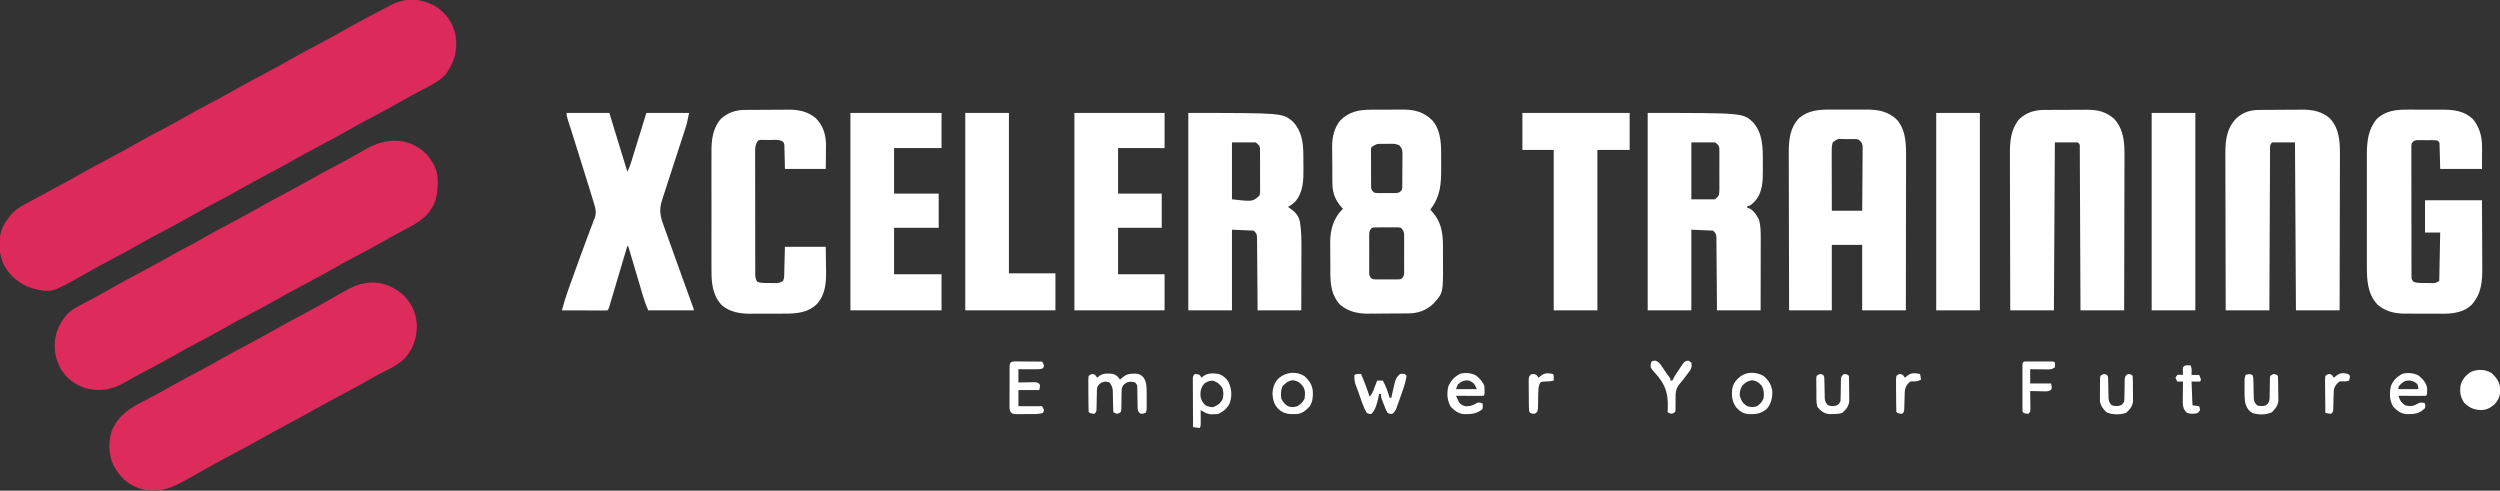
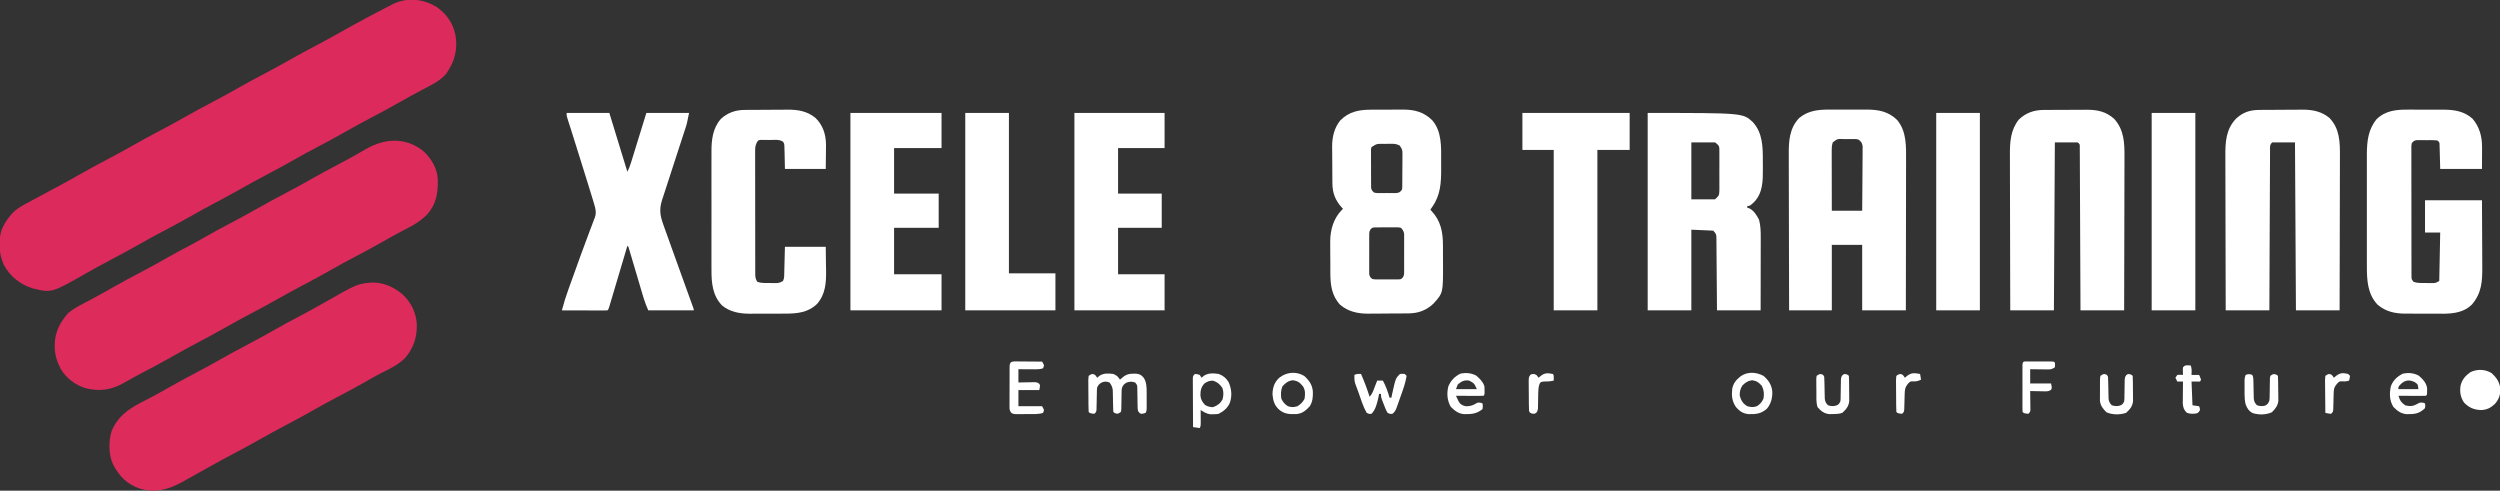
<svg xmlns="http://www.w3.org/2000/svg" width="2634" height="517">
  <rect width="100%" height="100%" fill="#333333" stroke="none" />
  <path d="M0 0 C10.527 7.238 17.527 17.13 20.07 29.781 C22.657 45.268 19.119 58.013 10.082 70.789 C3.47 78.357 -6.248 82.856 -15 87.438 C-23.383 91.885 -31.704 96.407 -39.938 101.125 C-49.816 106.769 -59.841 112.108 -69.903 117.415 C-78.447 121.924 -86.929 126.508 -95.312 131.312 C-105.064 136.901 -114.965 142.174 -124.905 147.416 C-133.448 151.925 -141.93 156.509 -150.312 161.312 C-159.38 166.509 -168.57 171.438 -177.812 176.312 C-188.02 181.696 -198.137 187.194 -208.152 192.93 C-216.597 197.744 -225.172 202.297 -233.762 206.845 C-241.974 211.195 -250.122 215.631 -258.188 220.25 C-267.981 225.857 -277.924 231.152 -287.904 236.416 C-296.448 240.925 -304.93 245.509 -313.312 250.312 C-323.058 255.898 -332.953 261.17 -342.889 266.407 C-351.777 271.095 -360.589 275.884 -369.312 280.875 C-405.647 301.591 -405.647 301.591 -425.625 296.562 C-438.794 292.414 -449.142 284.075 -455.812 271.812 C-460.92 260.461 -461.799 247.328 -458.25 235.375 C-455.991 229.568 -452.833 224.559 -448.812 219.812 C-448.376 219.29 -447.94 218.768 -447.49 218.229 C-442.137 212.329 -435.458 208.945 -428.5 205.25 C-427.206 204.551 -425.913 203.851 -424.621 203.149 C-421.325 201.365 -418.022 199.594 -414.716 197.829 C-410.692 195.68 -406.676 193.517 -402.659 191.356 C-400.504 190.198 -398.348 189.041 -396.191 187.886 C-389.3 184.186 -382.478 180.381 -375.688 176.5 C-365.808 170.857 -355.784 165.517 -345.722 160.21 C-337.178 155.701 -328.696 151.117 -320.312 146.312 C-310.561 140.724 -300.66 135.451 -290.72 130.209 C-282.177 125.7 -273.695 121.116 -265.312 116.312 C-255.561 110.724 -245.66 105.451 -235.72 100.209 C-227.177 95.7 -218.695 91.116 -210.312 86.312 C-200.561 80.724 -190.66 75.451 -180.72 70.209 C-172.177 65.7 -163.695 61.116 -155.312 56.312 C-145.561 50.724 -135.66 45.451 -125.72 40.209 C-117.177 35.7 -108.695 31.116 -100.312 26.312 C-91.09 21.035 -81.758 15.985 -72.375 11 C-71.716 10.649 -71.057 10.298 -70.377 9.937 C-65.868 7.538 -61.345 5.168 -56.812 2.812 C-56.117 2.449 -55.422 2.085 -54.706 1.711 C-52.589 0.606 -50.465 -0.485 -48.34 -1.574 C-47.704 -1.907 -47.068 -2.241 -46.413 -2.584 C-31.246 -10.273 -14.438 -8.552 0 0 Z " fill="#DC2A5D" transform="translate(459.812,7.188)" />
  <path d="M0 0 C7.903 7.465 14.172 18.176 14.492 29.254 C14.818 43.45 13.054 55.131 3.254 66.129 C-3.076 72.538 -9.89 76.733 -17.871 80.816 C-20.206 82.041 -22.539 83.267 -24.871 84.496 C-26.613 85.41 -26.613 85.41 -28.391 86.343 C-33.275 88.943 -38.073 91.686 -42.871 94.441 C-52.749 100.087 -62.775 105.425 -72.837 110.732 C-81.381 115.241 -89.863 119.825 -98.246 124.629 C-107.997 130.217 -117.899 135.49 -127.838 140.732 C-136.382 145.241 -144.864 149.825 -153.246 154.629 C-162.997 160.217 -172.899 165.49 -182.838 170.732 C-191.382 175.241 -199.864 179.825 -208.246 184.629 C-217.997 190.217 -227.899 195.49 -237.838 200.732 C-247.295 205.723 -256.651 210.85 -265.93 216.167 C-275.625 221.691 -285.494 226.88 -295.364 232.083 C-302.37 235.779 -309.326 239.537 -316.184 243.504 C-329.215 250.985 -341.808 252.823 -356.441 249.156 C-367.462 245.73 -376.553 238.944 -382.633 229.062 C-386.744 221.11 -389.128 213.772 -389.059 204.816 C-389.054 204.069 -389.049 203.321 -389.044 202.551 C-388.773 189.716 -383.486 180.009 -375.297 170.367 C-368.4 164.316 -359.609 160.369 -351.559 156.066 C-343.563 151.768 -335.627 147.385 -327.746 142.879 C-317.829 137.219 -307.768 131.859 -297.669 126.534 C-287.896 121.377 -278.226 116.076 -268.633 110.59 C-262.134 106.883 -255.557 103.366 -248.917 99.92 C-242.884 96.771 -236.966 93.445 -231.059 90.066 C-221.718 84.73 -212.26 79.646 -202.746 74.629 C-193.504 69.755 -184.313 64.825 -175.246 59.629 C-165.495 54.041 -155.593 48.768 -145.654 43.525 C-137.111 39.016 -128.629 34.433 -120.246 29.629 C-110.502 24.045 -100.611 18.77 -90.675 13.538 C-80.747 8.31 -70.926 2.949 -61.264 -2.762 C-41.16 -14.431 -18.374 -15.613 0 0 Z " fill="#DD2B5C" transform="translate(446.746,159.871)" />
  <path d="M0 0 C12.898 -0.693 24.231 4.315 33.867 12.445 C42.791 20.787 48.102 31.695 48.84 43.91 C49.237 57.322 45.309 69.457 36.367 79.57 C28.684 87.294 18.37 91.692 8.807 96.618 C4.026 99.125 -0.642 101.816 -5.32 104.508 C-15.24 110.173 -25.308 115.532 -35.41 120.86 C-43.954 125.369 -52.437 129.954 -60.82 134.758 C-70.572 140.346 -80.473 145.619 -90.413 150.861 C-98.956 155.37 -107.438 159.954 -115.82 164.758 C-124.887 169.954 -134.078 174.883 -143.32 179.758 C-152.685 184.698 -162 189.694 -171.195 194.945 C-179.485 199.672 -187.813 204.321 -196.195 208.883 C-197.272 209.475 -198.348 210.068 -199.457 210.678 C-213.55 218.306 -226.597 221.577 -242.367 217.23 C-256.411 212.605 -264.717 204.218 -271.387 191.172 C-275.943 181.09 -275.951 167.328 -272.82 156.82 C-266.991 142.002 -255.901 133.659 -242.214 126.637 C-238.838 124.904 -235.481 123.135 -232.121 121.371 C-231.448 121.019 -230.776 120.667 -230.083 120.305 C-224.297 117.269 -218.61 114.076 -212.945 110.82 C-203.152 105.212 -193.209 99.918 -183.229 94.655 C-174.685 90.146 -166.203 85.562 -157.82 80.758 C-148.753 75.562 -139.562 70.632 -130.32 65.758 C-120.113 60.374 -109.996 54.876 -99.98 49.141 C-91.538 44.329 -82.967 39.776 -74.38 35.231 C-65.974 30.779 -57.642 26.229 -49.383 21.508 C-14.366 1.596 -14.366 1.596 0 0 Z " fill="#DD2B5C" transform="translate(390.32,297.742)" />
  <path d="M0 0 C1.435 -0.003 2.871 -0.007 4.306 -0.012 C7.297 -0.017 10.288 -0.009 13.279 0.01 C17.079 0.033 20.878 0.019 24.679 -0.005 C27.638 -0.019 30.597 -0.014 33.556 -0.004 C34.956 -0.001 36.355 -0.004 37.755 -0.014 C50.618 -0.082 61.373 1.742 70.781 10.984 C80.859 23.041 80.206 39.1 80.137 53.958 C80.137 55.684 80.137 57.41 80.138 59.136 C80.139 63.786 80.127 68.436 80.113 73.086 C80.1 77.958 80.099 82.831 80.097 87.704 C80.091 96.915 80.074 106.126 80.054 115.337 C80.032 125.831 80.021 136.324 80.011 146.818 C79.99 168.389 79.953 189.96 79.91 211.531 C64.73 211.531 49.55 211.531 33.91 211.531 C33.91 188.761 33.91 165.991 33.91 142.531 C23.35 142.531 12.79 142.531 1.91 142.531 C1.91 165.301 1.91 188.071 1.91 211.531 C-12.94 211.531 -27.79 211.531 -43.09 211.531 C-43.158 188.252 -43.213 164.973 -43.245 141.694 C-43.261 130.884 -43.282 120.075 -43.316 109.265 C-43.346 99.841 -43.365 90.417 -43.372 80.992 C-43.376 76.005 -43.385 71.017 -43.407 66.03 C-43.427 61.329 -43.434 56.628 -43.429 51.928 C-43.43 50.208 -43.436 48.489 -43.447 46.77 C-43.536 32.849 -42.609 19.218 -32.309 8.715 C-22.736 0.888 -11.939 -0.08 0 0 Z M2.91 34.531 C1.767 37.962 1.79 40.588 1.797 44.206 C1.796 44.879 1.796 45.553 1.796 46.247 C1.797 48.47 1.805 50.694 1.812 52.918 C1.814 54.461 1.816 56.003 1.817 57.546 C1.821 61.605 1.83 65.664 1.841 69.723 C1.854 74.594 1.858 79.465 1.864 84.336 C1.874 91.734 1.893 99.133 1.91 106.531 C12.47 106.531 23.03 106.531 33.91 106.531 C34.026 94.01 34.026 94.01 34.105 81.488 C34.129 76.381 34.158 71.274 34.212 66.167 C34.255 62.05 34.279 57.933 34.29 53.816 C34.297 52.245 34.311 50.674 34.333 49.103 C34.362 46.903 34.366 44.704 34.364 42.503 C34.378 40.624 34.378 40.624 34.391 38.708 C33.822 34.951 32.918 33.779 29.91 31.531 C27.265 30.937 27.265 30.937 24.375 31.035 C23.319 31.035 22.262 31.034 21.174 31.033 C19.527 31.063 19.527 31.063 17.848 31.094 C16.746 31.087 15.645 31.08 14.51 31.072 C7.847 30.739 7.847 30.739 2.91 34.531 Z " fill="#FFFFFF" transform="translate(1928.09,115.469)" />
  <path d="M0 0 C100.36 0 100.36 0 110.688 9.562 C121.41 21.143 121.355 36.475 121.316 51.351 C121.313 53.863 121.336 56.375 121.361 58.887 C121.412 71.527 121.359 84.43 112 94 C107.6 98 107.6 98 105 98 C105 98.66 105 99.32 105 100 C105.701 100.165 106.403 100.33 107.125 100.5 C112.04 103.064 114.777 107.671 117.312 112.5 C119.045 118.8 119.144 125.225 119.114 131.711 C119.114 132.541 119.114 133.371 119.114 134.227 C119.113 136.943 119.106 139.659 119.098 142.375 C119.096 144.269 119.094 146.164 119.093 148.058 C119.09 153.023 119.08 157.987 119.069 162.952 C119.057 168.92 119.052 174.888 119.046 180.856 C119.037 189.904 119.017 198.952 119 208 C103.82 208 88.64 208 73 208 C72.963 202.188 72.925 196.375 72.887 190.387 C72.856 186.709 72.825 183.031 72.791 179.354 C72.737 173.513 72.686 167.673 72.654 161.833 C72.628 157.126 72.587 152.419 72.537 147.711 C72.52 145.914 72.509 144.116 72.502 142.318 C72.493 139.804 72.465 137.29 72.432 134.776 C72.434 134.029 72.435 133.283 72.437 132.514 C72.357 128.129 72.259 127.259 69 124 C61.41 123.67 53.82 123.34 46 123 C46 151.05 46 179.1 46 208 C30.82 208 15.64 208 0 208 C0 139.36 0 70.72 0 0 Z M46 31 C46 50.8 46 70.6 46 91 C54.25 91 62.5 91 71 91 C75.279 86.947 75.279 86.947 75.518 81.836 C75.53 80.808 75.543 79.78 75.556 78.721 C75.548 77.617 75.54 76.513 75.531 75.375 C75.537 73.666 75.537 73.666 75.543 71.923 C75.546 69.516 75.538 67.109 75.521 64.701 C75.5 61.014 75.521 57.328 75.547 53.641 C75.544 51.302 75.539 48.964 75.531 46.625 C75.539 45.521 75.547 44.417 75.556 43.279 C75.543 42.251 75.531 41.223 75.518 40.164 C75.514 39.261 75.511 38.358 75.508 37.428 C75.099 34.37 75.099 34.37 71 31 C62.75 31 54.5 31 46 31 Z " fill="#FFFFFF" transform="translate(1736,119)" />
-   <path d="M0 0 C99.343 0 99.343 0 110 9 C119.23 18.374 121.132 30.938 121.203 43.574 C121.209 44.379 121.215 45.184 121.22 46.014 C121.23 47.711 121.236 49.407 121.24 51.104 C121.25 53.663 121.281 56.221 121.312 58.779 C121.391 70.906 121.118 83.204 113 93 C110.564 95.4 108.078 97.461 105 99 C105.797 99.528 105.797 99.528 106.609 100.066 C112.283 104.031 115.999 107.676 117.589 114.545 C119.261 124.531 119.256 134.337 119.195 144.426 C119.192 146.268 119.189 148.11 119.187 149.953 C119.179 154.758 119.16 159.563 119.137 164.368 C119.113 170.157 119.104 175.946 119.092 181.735 C119.073 190.49 119.035 199.245 119 208 C103.82 208 88.64 208 73 208 C72.963 202.188 72.925 196.375 72.887 190.387 C72.856 186.709 72.825 183.031 72.791 179.354 C72.737 173.513 72.686 167.673 72.654 161.833 C72.628 157.126 72.587 152.419 72.537 147.711 C72.52 145.914 72.509 144.116 72.502 142.318 C72.493 139.804 72.465 137.29 72.432 134.776 C72.434 134.029 72.435 133.283 72.437 132.514 C72.357 128.129 72.259 127.259 69 124 C61.41 123.67 53.82 123.34 46 123 C46 151.05 46 179.1 46 208 C30.82 208 15.64 208 0 208 C0 139.36 0 70.72 0 0 Z M46 31 C46 50.8 46 70.6 46 91 C67.944 93.499 67.944 93.499 75 87 C75.742 84.548 75.742 84.548 75.631 81.836 C75.644 80.808 75.656 79.78 75.669 78.721 C75.656 77.617 75.643 76.513 75.629 75.375 C75.631 74.236 75.634 73.097 75.636 71.923 C75.635 69.516 75.622 67.108 75.597 64.701 C75.563 61.014 75.576 57.328 75.596 53.641 C75.589 51.302 75.579 48.964 75.566 46.625 C75.574 44.969 75.574 44.969 75.581 43.279 C75.566 42.251 75.55 41.223 75.533 40.164 C75.527 39.261 75.521 38.358 75.515 37.428 C75.097 34.37 75.097 34.37 71 31 C62.75 31 54.5 31 46 31 Z " fill="#FFFFFF" transform="translate(1252,119)" />
  <path d="M0 0 C1.813 -0.014 1.813 -0.014 3.663 -0.029 C5.611 -0.035 5.611 -0.035 7.599 -0.042 C8.599 -0.046 8.599 -0.046 9.62 -0.051 C13.152 -0.066 16.684 -0.075 20.217 -0.079 C23.84 -0.085 27.463 -0.109 31.086 -0.137 C33.894 -0.156 36.702 -0.161 39.51 -0.162 C41.488 -0.167 43.465 -0.185 45.442 -0.204 C57.02 -0.176 65.61 1.639 74.462 9.411 C84.977 21.274 85.343 34.791 85.24 49.955 C85.239 51.72 85.24 53.486 85.242 55.251 C85.242 60.008 85.225 64.766 85.204 69.523 C85.185 74.508 85.183 79.493 85.18 84.477 C85.17 93.901 85.146 103.325 85.116 112.749 C85.082 123.484 85.066 134.219 85.051 144.955 C85.019 167.024 84.964 189.092 84.9 211.161 C69.72 211.161 54.54 211.161 38.9 211.161 C38.87 203.225 38.87 203.225 38.84 195.128 C38.773 177.69 38.695 160.252 38.612 142.813 C38.562 132.236 38.516 121.658 38.478 111.08 C38.445 101.863 38.405 92.647 38.357 83.43 C38.332 78.547 38.31 73.665 38.296 68.782 C38.284 64.19 38.262 59.599 38.232 55.008 C38.223 53.318 38.218 51.629 38.215 49.94 C38.212 47.642 38.197 45.344 38.178 43.045 C38.173 41.757 38.167 40.468 38.161 39.14 C38.211 36.044 38.211 36.044 35.9 34.161 C27.98 34.161 20.06 34.161 11.9 34.161 C11.57 92.571 11.24 150.981 10.9 211.161 C-4.28 211.161 -19.46 211.161 -35.1 211.161 C-35.168 188.03 -35.223 164.898 -35.256 141.767 C-35.271 131.026 -35.292 120.285 -35.327 109.543 C-35.357 100.178 -35.376 90.813 -35.383 81.447 C-35.387 76.491 -35.396 71.536 -35.418 66.58 C-35.438 61.908 -35.444 57.236 -35.44 52.564 C-35.44 50.857 -35.446 49.149 -35.458 47.442 C-35.545 33.96 -34.808 21.163 -26.1 10.161 C-18.707 3.053 -10.165 0.065 0 0 Z " fill="#FFFFFF" transform="translate(2153.1,115.839)" />
  <path d="M0 0 C1.225 -0.013 2.451 -0.026 3.713 -0.039 C5.031 -0.046 6.349 -0.054 7.707 -0.061 C8.383 -0.065 9.06 -0.069 9.757 -0.074 C13.343 -0.094 16.928 -0.109 20.513 -0.118 C24.188 -0.129 27.862 -0.164 31.537 -0.203 C34.387 -0.23 37.237 -0.238 40.087 -0.241 C42.092 -0.249 44.096 -0.275 46.1 -0.302 C56.521 -0.277 65.806 1.626 74.042 8.361 C85.037 19.572 85.263 34.227 85.164 48.949 C85.163 50.724 85.164 52.499 85.166 54.274 C85.166 59.063 85.149 63.851 85.128 68.64 C85.109 73.655 85.107 78.67 85.104 83.686 C85.095 93.17 85.07 102.654 85.04 112.138 C85.006 122.941 84.99 133.744 84.975 144.547 C84.943 166.757 84.888 188.967 84.824 211.177 C69.644 211.177 54.464 211.177 38.824 211.177 C38.494 152.767 38.164 94.357 37.824 34.177 C29.904 34.177 21.984 34.177 13.824 34.177 C10.954 37.047 11.563 39.039 11.545 43.061 C11.539 43.778 11.534 44.494 11.528 45.232 C11.511 47.644 11.508 50.056 11.505 52.469 C11.496 54.193 11.485 55.917 11.474 57.642 C11.447 62.334 11.432 67.025 11.419 71.717 C11.403 76.617 11.377 81.516 11.351 86.416 C11.304 95.698 11.267 104.981 11.234 114.263 C11.196 124.829 11.147 135.395 11.096 145.96 C10.993 167.699 10.905 189.438 10.824 211.177 C-4.356 211.177 -19.536 211.177 -35.176 211.177 C-35.244 188.193 -35.299 165.209 -35.332 142.226 C-35.347 131.553 -35.368 120.88 -35.403 110.208 C-35.433 100.901 -35.452 91.595 -35.459 82.288 C-35.462 77.364 -35.472 72.44 -35.493 67.516 C-35.514 62.873 -35.52 58.23 -35.516 53.587 C-35.516 51.891 -35.522 50.195 -35.534 48.499 C-35.629 33.837 -34.936 20.293 -24.254 9.177 C-17.054 2.479 -9.799 0.09 0 0 Z " fill="#FFFFFF" transform="translate(2380.176,115.823)" />
  <path d="M0 0 C1.224 -0.005 2.448 -0.01 3.709 -0.016 C6.288 -0.022 8.868 -0.021 11.447 -0.012 C15.364 -0.004 19.28 -0.033 23.197 -0.064 C25.715 -0.066 28.232 -0.065 30.75 -0.062 C32.485 -0.079 32.485 -0.079 34.255 -0.097 C46.064 0.003 55.518 2.714 64.016 11.09 C74.138 22.615 73.56 38.987 73.465 53.444 C73.449 56.362 73.465 59.279 73.484 62.197 C73.502 76.952 72.857 89.981 64.074 102.434 C63.414 103.424 62.754 104.414 62.074 105.434 C62.763 106.143 62.763 106.143 63.465 106.867 C73.334 117.503 75.388 129.291 75.375 143.453 C75.379 144.474 75.384 145.494 75.388 146.545 C75.394 148.691 75.394 150.836 75.39 152.982 C75.387 156.227 75.41 159.472 75.436 162.717 C75.529 193.128 75.529 193.128 65.289 204.398 C57.825 211.417 49.455 214.511 39.281 214.611 C37.568 214.63 37.568 214.63 35.82 214.649 C33.979 214.661 33.979 214.661 32.102 214.672 C30.191 214.684 30.191 214.684 28.241 214.696 C25.543 214.71 22.846 214.721 20.149 214.729 C16.725 214.74 13.302 214.774 9.879 214.814 C6.578 214.847 3.277 214.851 -0.023 214.859 C-1.236 214.877 -2.449 214.894 -3.699 214.912 C-14.563 214.885 -24.49 212.708 -32.953 205.551 C-41.881 195.969 -43.237 184.573 -43.262 172.078 C-43.268 170.899 -43.275 169.721 -43.282 168.507 C-43.292 166.02 -43.297 163.533 -43.296 161.046 C-43.301 157.275 -43.337 153.506 -43.375 149.736 C-43.381 147.309 -43.385 144.881 -43.387 142.453 C-43.408 140.787 -43.408 140.787 -43.43 139.087 C-43.359 126.628 -40.061 114.817 -31.242 105.691 C-30.808 105.276 -30.373 104.861 -29.926 104.434 C-30.312 104.033 -30.699 103.632 -31.098 103.219 C-37.796 95.907 -40.996 88.028 -41.103 78.099 C-41.116 77.057 -41.128 76.015 -41.142 74.942 C-41.149 73.824 -41.156 72.706 -41.164 71.555 C-41.172 70.392 -41.18 69.229 -41.189 68.03 C-41.202 65.568 -41.213 63.106 -41.221 60.644 C-41.232 58.141 -41.253 55.638 -41.282 53.135 C-41.325 49.504 -41.341 45.874 -41.352 42.242 C-41.369 41.139 -41.387 40.035 -41.405 38.898 C-41.377 28.835 -39.23 19.091 -32.684 11.18 C-23.298 1.857 -12.787 -0.032 0 0 Z M0.074 39.434 C-0.521 41.515 -0.521 41.515 -0.427 43.857 C-0.437 44.748 -0.446 45.639 -0.456 46.557 C-0.445 47.517 -0.433 48.476 -0.422 49.465 C-0.423 50.452 -0.425 51.44 -0.426 52.457 C-0.425 54.545 -0.413 56.633 -0.392 58.721 C-0.363 61.921 -0.372 65.12 -0.385 68.32 C-0.379 70.348 -0.37 72.375 -0.359 74.402 C-0.362 75.362 -0.365 76.321 -0.368 77.31 C-0.356 78.201 -0.343 79.092 -0.33 80.01 C-0.324 80.793 -0.319 81.577 -0.313 82.385 C0.175 84.967 1.002 85.859 3.074 87.434 C5.83 87.897 5.83 87.897 8.949 87.832 C10.674 87.838 10.674 87.838 12.434 87.844 C13.635 87.832 14.836 87.821 16.074 87.809 C17.276 87.82 18.477 87.832 19.715 87.844 C20.865 87.84 22.015 87.836 23.199 87.832 C24.254 87.829 25.308 87.825 26.395 87.822 C29.508 87.371 30.179 86.868 32.074 84.434 C32.539 82.392 32.539 82.392 32.494 80.117 C32.51 79.25 32.526 78.382 32.542 77.488 C32.543 76.553 32.543 75.619 32.543 74.656 C32.551 73.693 32.558 72.73 32.566 71.738 C32.577 69.702 32.58 67.665 32.575 65.628 C32.574 62.511 32.616 59.396 32.66 56.279 C32.665 54.301 32.668 52.322 32.668 50.344 C32.684 49.411 32.701 48.479 32.718 47.518 C32.69 42.212 32.69 42.212 29.873 37.845 C26.864 36.327 25.045 35.931 21.695 35.938 C20.692 35.937 19.688 35.936 18.654 35.936 C17.617 35.956 16.58 35.976 15.512 35.996 C14.471 35.989 13.43 35.982 12.357 35.975 C5.598 35.905 5.598 35.905 0.074 39.434 Z M-0.592 125.665 C-2.317 127.952 -2.306 129.284 -2.314 132.133 C-2.323 133.084 -2.333 134.035 -2.343 135.015 C-2.337 136.04 -2.33 137.065 -2.324 138.121 C-2.327 139.175 -2.33 140.229 -2.333 141.315 C-2.335 143.544 -2.329 145.774 -2.317 148.003 C-2.301 151.42 -2.317 154.837 -2.336 158.254 C-2.334 160.418 -2.33 162.582 -2.324 164.746 C-2.33 165.771 -2.336 166.796 -2.343 167.852 C-2.333 168.803 -2.324 169.754 -2.314 170.734 C-2.312 171.571 -2.309 172.408 -2.307 173.271 C-1.836 175.946 -1.093 176.833 1.074 178.434 C4.221 178.898 4.221 178.898 7.824 178.832 C8.806 178.836 8.806 178.836 9.808 178.841 C11.189 178.843 12.571 178.837 13.953 178.825 C16.067 178.809 18.179 178.825 20.293 178.844 C21.637 178.842 22.98 178.838 24.324 178.832 C25.546 178.829 26.768 178.825 28.027 178.822 C31.006 178.695 31.006 178.695 32.74 177.196 C34.449 174.939 34.454 173.656 34.462 170.842 C34.472 169.914 34.481 168.986 34.491 168.03 C34.485 167.03 34.479 166.03 34.473 165 C34.477 163.456 34.477 163.456 34.481 161.88 C34.483 159.702 34.478 157.524 34.465 155.346 C34.449 152.012 34.465 148.68 34.484 145.346 C34.482 143.23 34.479 141.115 34.473 139 C34.479 138.002 34.485 137.004 34.491 135.976 C34.482 135.045 34.472 134.114 34.462 133.155 C34.459 131.929 34.459 131.929 34.455 130.679 C33.978 127.864 33.041 126.483 31.074 124.434 C27.933 123.831 27.933 123.831 24.324 123.938 C23.67 123.936 23.015 123.935 22.341 123.933 C20.959 123.935 19.577 123.946 18.195 123.967 C16.081 123.996 13.97 123.988 11.855 123.975 C10.512 123.981 9.168 123.989 7.824 124 C5.991 124.015 5.991 124.015 4.121 124.03 C1.144 124.175 1.144 124.175 -0.592 125.665 Z " fill="#FFFFFF" transform="translate(1444.926,115.566)" />
  <path d="M0 0 C1.371 -0 2.743 -0.002 4.114 -0.004 C6.967 -0.006 9.819 0.007 12.671 0.03 C16.3 0.058 19.928 0.055 23.556 0.042 C26.381 0.035 29.205 0.043 32.029 0.056 C34.009 0.062 35.988 0.058 37.968 0.054 C49.113 0.169 58.828 1.96 67.398 9.496 C74.791 18.067 77.543 28.413 77.496 39.547 C77.494 40.753 77.491 41.958 77.489 43.2 C77.479 44.721 77.47 46.242 77.461 47.809 C77.44 52.655 77.42 57.502 77.398 62.496 C62.878 62.496 48.358 62.496 33.398 62.496 C33.023 48.621 33.023 48.621 32.92 44.247 C32.867 42.549 32.867 42.549 32.812 40.816 C32.781 39.654 32.75 38.491 32.717 37.293 C32.677 34.36 32.677 34.36 30.398 32.496 C26.438 32.04 22.445 32.172 18.461 32.184 C17.35 32.167 16.24 32.151 15.096 32.135 C14.032 32.134 12.967 32.133 11.871 32.133 C10.894 32.13 9.917 32.127 8.91 32.124 C5.885 32.572 5.204 33.068 3.398 35.496 C2.948 38.177 2.948 38.177 3.024 41.266 C3.017 42.469 3.01 43.672 3.003 44.911 C3.01 46.246 3.018 47.581 3.026 48.916 C3.024 50.32 3.02 51.725 3.015 53.129 C3.006 56.945 3.015 60.761 3.028 64.577 C3.04 68.568 3.036 72.558 3.034 76.549 C3.033 83.25 3.044 89.952 3.062 96.654 C3.083 104.406 3.087 112.158 3.081 119.91 C3.075 127.362 3.081 134.814 3.092 142.266 C3.097 145.44 3.097 148.614 3.095 151.788 C3.093 155.524 3.101 159.26 3.117 162.996 C3.122 164.369 3.122 165.742 3.12 167.114 C3.116 168.985 3.127 170.856 3.138 172.727 C3.14 173.775 3.142 174.822 3.144 175.902 C3.216 178.733 3.216 178.733 5.398 181.496 C9.699 182.93 13.831 182.68 18.336 182.684 C19.243 182.696 20.15 182.708 21.084 182.721 C21.96 182.723 22.836 182.725 23.738 182.727 C24.536 182.731 25.334 182.735 26.156 182.739 C28.803 182.584 28.803 182.584 32.398 180.496 C32.728 163.666 33.058 146.836 33.398 129.496 C28.118 129.496 22.838 129.496 17.398 129.496 C17.398 118.276 17.398 107.056 17.398 95.496 C37.198 95.496 56.998 95.496 77.398 95.496 C77.519 116.727 77.519 116.727 77.545 125.836 C77.563 132.031 77.584 138.226 77.625 144.42 C77.658 149.42 77.675 154.419 77.683 159.418 C77.689 161.317 77.699 163.216 77.716 165.115 C77.843 180.559 77.239 193.323 66.688 205.465 C58.707 213.411 47.725 214.941 36.882 215.026 C35.646 215.015 34.41 215.004 33.137 214.992 C31.825 214.994 30.513 214.995 29.161 214.997 C26.409 214.998 23.657 214.986 20.905 214.963 C17.405 214.934 13.906 214.937 10.406 214.95 C7.025 214.958 3.643 214.943 0.262 214.93 C-1.601 214.934 -1.601 214.934 -3.502 214.939 C-14.641 214.819 -23.961 212.829 -32.602 205.496 C-43.316 194.197 -43.908 179.222 -43.86 164.403 C-43.863 163.021 -43.867 161.64 -43.871 160.259 C-43.88 156.54 -43.877 152.821 -43.87 149.102 C-43.865 145.189 -43.87 141.276 -43.873 137.364 C-43.877 130.795 -43.872 124.226 -43.862 117.656 C-43.851 110.09 -43.855 102.523 -43.866 94.956 C-43.875 88.431 -43.876 81.906 -43.871 75.38 C-43.868 71.496 -43.867 67.611 -43.874 63.726 C-43.88 60.071 -43.876 56.416 -43.864 52.761 C-43.861 50.8 -43.866 48.839 -43.873 46.878 C-43.809 33.41 -42.487 20.84 -33.629 10.105 C-24.209 0.873 -12.619 -0.11 0 0 Z " fill="#FFFFFF" transform="translate(2537.602,115.504)" />
  <path d="M0 0 C14.85 0 29.7 0 45 0 C51.27 20.46 57.54 40.92 64 62 C65.661 58.677 66.792 55.744 67.879 52.222 C68.24 51.061 68.6 49.9 68.971 48.704 C69.354 47.456 69.738 46.208 70.133 44.922 C70.533 43.627 70.934 42.332 71.335 41.038 C72.387 37.639 73.435 34.239 74.481 30.839 C75.552 27.366 76.625 23.894 77.699 20.422 C79.804 13.616 81.902 6.808 84 0 C98.85 0 113.7 0 129 0 C126.75 11.249 126.75 11.249 125.08 16.366 C124.709 17.513 124.337 18.66 123.955 19.842 C123.357 21.662 123.357 21.662 122.746 23.52 C122.322 24.826 121.898 26.132 121.474 27.438 C120.36 30.873 119.239 34.305 118.116 37.737 C117.009 41.124 115.906 44.512 114.803 47.9 C114.478 48.898 114.478 48.898 114.146 49.917 C112.405 55.27 110.672 60.626 108.946 65.985 C107.635 70.048 106.309 74.106 104.973 78.162 C104.104 80.811 103.249 83.464 102.397 86.119 C101.803 87.957 101.192 89.79 100.581 91.623 C97.28 101.993 98.516 108.454 102.184 118.523 C102.511 119.443 102.839 120.362 103.176 121.31 C104.255 124.334 105.346 127.355 106.438 130.375 C107.193 132.486 107.948 134.598 108.703 136.709 C110.707 142.311 112.721 147.909 114.74 153.505 C116.017 157.046 117.292 160.588 118.567 164.129 C118.992 165.309 119.417 166.488 119.854 167.704 C120.7 170.051 121.545 172.399 122.39 174.747 C124.41 180.354 126.432 185.961 128.461 191.566 C128.833 192.595 129.205 193.625 129.588 194.686 C130.287 196.621 130.988 198.555 131.69 200.489 C131.996 201.337 132.302 202.185 132.617 203.058 C132.886 203.8 133.154 204.541 133.431 205.305 C134 207 134 207 134 208 C118.16 208 102.32 208 86 208 C84.049 203.449 82.407 199.39 81.023 194.713 C80.666 193.516 80.309 192.318 79.941 191.085 C79.756 190.456 79.571 189.827 79.38 189.179 C78.795 187.194 78.205 185.211 77.614 183.228 C76.363 179.028 75.119 174.827 73.875 170.625 C72.426 165.733 70.974 160.843 69.517 155.953 C68.936 153.997 68.358 152.039 67.781 150.082 C67.43 148.903 67.08 147.725 66.718 146.51 C66.41 145.468 66.101 144.425 65.783 143.351 C65.218 141.068 65.218 141.068 64 140 C63.752 140.837 63.503 141.674 63.247 142.537 C60.911 150.411 58.572 158.283 56.229 166.155 C55.024 170.203 53.821 174.251 52.62 178.299 C51.463 182.203 50.302 186.106 49.139 190.009 C48.694 191.501 48.251 192.993 47.81 194.486 C47.193 196.57 46.572 198.653 45.949 200.736 C45.596 201.924 45.243 203.112 44.88 204.336 C44 207 44 207 43 208 C41.496 208.093 39.987 208.117 38.48 208.114 C37.039 208.113 37.039 208.113 35.568 208.113 C34.524 208.108 33.479 208.103 32.402 208.098 C30.806 208.096 30.806 208.096 29.178 208.093 C25.765 208.088 22.351 208.075 18.938 208.062 C16.63 208.057 14.322 208.053 12.014 208.049 C6.342 208.038 0.671 208.021 -5 208 C-3.048 200.416 -0.717 193.061 1.957 185.703 C2.337 184.647 2.717 183.591 3.109 182.503 C3.921 180.248 4.735 177.995 5.55 175.742 C6.827 172.211 8.095 168.677 9.362 165.142 C12.98 155.059 16.61 144.983 20.384 134.957 C21.727 131.386 23.055 127.809 24.383 124.232 C24.997 122.592 25.62 120.955 26.252 119.321 C27.122 117.07 27.964 114.811 28.801 112.547 C29.057 111.909 29.313 111.27 29.577 110.612 C31.552 105.124 30.62 101.368 29 96 C28.672 94.885 28.344 93.769 28.007 92.62 C26.779 88.525 25.513 84.444 24.238 80.363 C23.764 78.837 23.291 77.311 22.817 75.784 C21.572 71.772 20.323 67.762 19.072 63.751 C18.071 60.538 17.074 57.324 16.076 54.11 C10.468 36 10.468 36 4.732 17.931 C4.233 16.382 4.233 16.382 3.724 14.801 C3.125 12.945 2.521 11.09 1.913 9.237 C0 3.327 0 3.327 0 0 Z " fill="#FFFFFF" transform="translate(597,119)" />
  <path d="M0 0 C1.246 -0.013 2.491 -0.026 3.774 -0.039 C5.133 -0.047 6.491 -0.055 7.849 -0.061 C8.882 -0.067 8.882 -0.067 9.936 -0.074 C13.586 -0.094 17.237 -0.109 20.887 -0.118 C24.63 -0.129 28.373 -0.164 32.116 -0.203 C35.016 -0.23 37.917 -0.238 40.818 -0.241 C42.196 -0.246 43.574 -0.258 44.952 -0.276 C56.225 -0.42 66.126 1.1 75.064 8.427 C82.828 16.054 85.9 25.405 86.127 36.161 C86.147 39.73 86.095 43.295 86.033 46.865 C85.971 51.918 85.909 56.971 85.845 62.177 C71.655 62.177 57.465 62.177 42.845 62.177 C42.533 48.865 42.533 48.865 42.458 44.676 C42.408 43.042 42.408 43.042 42.357 41.376 C42.331 40.261 42.305 39.145 42.278 37.996 C42.046 35.213 42.046 35.213 40.653 33.319 C36.678 30.808 31.396 31.666 26.845 31.677 C25.739 31.649 24.633 31.62 23.494 31.591 C21.904 31.587 21.904 31.587 20.283 31.583 C19.312 31.576 18.342 31.569 17.342 31.562 C14.664 31.943 14.664 31.943 13.213 34.347 C11.674 37.532 11.471 39.546 11.471 43.066 C11.464 44.245 11.457 45.424 11.45 46.639 C11.461 48.567 11.461 48.567 11.473 50.533 C11.471 51.906 11.467 53.28 11.462 54.653 C11.453 58.376 11.462 62.099 11.475 65.822 C11.487 69.72 11.483 73.618 11.481 77.516 C11.48 84.06 11.491 90.605 11.509 97.149 C11.53 104.715 11.534 112.28 11.528 119.846 C11.522 127.126 11.528 134.406 11.539 141.687 C11.544 144.784 11.544 147.882 11.542 150.979 C11.54 154.626 11.549 158.273 11.564 161.92 C11.571 163.897 11.567 165.873 11.563 167.85 C11.57 169.027 11.577 170.203 11.585 171.415 C11.587 172.437 11.589 173.459 11.591 174.512 C11.854 177.269 12.28 178.901 13.845 181.177 C18.146 182.611 22.279 182.361 26.783 182.365 C27.69 182.377 28.597 182.389 29.531 182.402 C30.407 182.404 31.283 182.405 32.185 182.407 C32.983 182.412 33.781 182.416 34.603 182.42 C37.116 182.148 38.71 181.516 40.845 180.177 C42.373 177.122 42.085 173.901 42.162 170.544 C42.181 169.878 42.199 169.211 42.218 168.525 C42.287 166.034 42.347 163.543 42.408 161.052 C42.552 155.483 42.697 149.915 42.845 144.177 C57.035 144.177 71.225 144.177 85.845 144.177 C85.928 150.509 86.01 156.841 86.095 163.365 C86.132 165.334 86.168 167.304 86.206 169.334 C86.346 182.253 85.604 194.052 76.756 204.31 C67.234 213.618 55.484 214.64 42.728 214.611 C41.381 214.615 40.034 214.62 38.687 214.626 C35.878 214.635 33.07 214.633 30.261 214.623 C26.695 214.612 23.13 214.632 19.564 214.661 C16.786 214.679 14.008 214.679 11.23 214.673 C9.287 214.673 7.344 214.69 5.401 214.707 C-5.018 214.626 -15.173 212.825 -23.408 205.993 C-33.544 195.449 -34.608 182.077 -34.543 168.15 C-34.547 166.668 -34.552 165.187 -34.559 163.706 C-34.572 159.714 -34.567 155.722 -34.558 151.731 C-34.55 147.534 -34.557 143.338 -34.562 139.142 C-34.567 132.098 -34.56 125.054 -34.546 118.01 C-34.529 109.89 -34.535 101.77 -34.551 93.65 C-34.565 86.652 -34.567 79.655 -34.559 72.658 C-34.554 68.49 -34.553 64.322 -34.563 60.154 C-34.572 56.233 -34.566 52.313 -34.549 48.393 C-34.545 46.962 -34.546 45.532 -34.553 44.101 C-34.605 31.635 -33.242 19.115 -24.592 9.427 C-17.681 3.028 -9.297 0.084 0 0 Z " fill="#FFFFFF" transform="translate(784.155,115.823)" />
  <path d="M0 0 C31.68 0 63.36 0 96 0 C96 12.21 96 24.42 96 37 C79.5 37 63 37 46 37 C46 52.84 46 68.68 46 85 C61.51 85 77.02 85 93 85 C93 96.88 93 108.76 93 121 C77.49 121 61.98 121 46 121 C46 137.17 46 153.34 46 170 C62.5 170 79 170 96 170 C96 182.54 96 195.08 96 208 C64.32 208 32.64 208 0 208 C0 139.36 0 70.72 0 0 Z " fill="#FFFFFF" transform="translate(896,119)" />
  <path d="M0 0 C31.35 0 62.7 0 95 0 C95 12.21 95 24.42 95 37 C78.83 37 62.66 37 46 37 C46 52.84 46 68.68 46 85 C61.18 85 76.36 85 92 85 C92 96.88 92 108.76 92 121 C76.82 121 61.64 121 46 121 C46 137.17 46 153.34 46 170 C62.17 170 78.34 170 95 170 C95 182.54 95 195.08 95 208 C63.65 208 32.3 208 0 208 C0 139.36 0 70.72 0 0 Z " fill="#FFFFFF" transform="translate(1132,119)" />
  <path d="M0 0 C37.29 0 74.58 0 113 0 C113 12.87 113 25.74 113 39 C101.78 39 90.56 39 79 39 C79 94.77 79 150.54 79 208 C63.82 208 48.64 208 33 208 C33 152.23 33 96.46 33 39 C22.11 39 11.22 39 0 39 C0 26.13 0 13.26 0 0 Z " fill="#FFFFFF" transform="translate(1604,119)" />
  <path d="M0 0 C15.18 0 30.36 0 46 0 C46 55.77 46 111.54 46 169 C62.17 169 78.34 169 95 169 C95 181.87 95 194.74 95 208 C63.65 208 32.3 208 0 208 C0 139.36 0 70.72 0 0 Z " fill="#FFFFFF" transform="translate(1017,119)" />
  <path d="M0 0 C15.18 0 30.36 0 46 0 C46 68.64 46 137.28 46 208 C30.82 208 15.64 208 0 208 C0 139.36 0 70.72 0 0 Z " fill="#FFFFFF" transform="translate(2267,119)" />
  <path d="M0 0 C15.18 0 30.36 0 46 0 C46 68.64 46 137.28 46 208 C30.82 208 15.64 208 0 208 C0 139.36 0 70.72 0 0 Z " fill="#FFFFFF" transform="translate(2040,119)" />
  <path d="M0 0 C5.734 5.205 8.984 10.024 9.375 17.812 C9.221 23.899 7.487 28.23 3.422 32.758 C-1.009 36.889 -5.225 38.957 -11.418 39.027 C-18.892 38.586 -23.399 36.543 -28.812 31.25 C-32.712 25.457 -33.566 20.052 -32.535 13.168 C-30.965 6.808 -27.259 2.681 -22 -1 C-14.834 -4.271 -6.775 -4.084 0 0 Z " fill="#FFFFFF" transform="translate(2625,393)" />
  <path d="M0 0 C1.938 0.812 1.938 0.812 3.938 3.812 C4.701 3.152 5.464 2.493 6.25 1.812 C10.757 -1.203 15.725 -0.855 20.938 -0.188 C24.678 1.415 25.669 2.41 27.938 5.812 C28.886 5.008 29.835 4.204 30.812 3.375 C35.445 -0.553 38.991 -0.523 45.012 -0.473 C48.789 -0.104 50.514 0.904 52.938 3.812 C56.072 8.515 56.064 14.307 56.07 19.797 C56.072 21.446 56.072 21.446 56.074 23.129 C56.07 24.262 56.066 25.395 56.062 26.562 C56.068 28.285 56.068 28.285 56.074 30.043 C56.073 31.137 56.072 32.232 56.07 33.359 C56.069 34.358 56.068 35.357 56.067 36.386 C55.938 38.812 55.938 38.812 54.938 40.812 C52.562 41.625 52.562 41.625 49.938 41.812 C48.301 40.705 48.301 40.705 46.938 38.812 C46.537 36.041 46.537 36.041 46.496 32.719 C46.47 31.524 46.443 30.329 46.416 29.098 C46.402 27.849 46.389 26.599 46.375 25.312 C46.341 22.844 46.298 20.375 46.246 17.906 C46.234 16.81 46.221 15.714 46.209 14.584 C46.136 11.601 46.136 11.601 43.938 8.812 C40.218 7.629 38.377 7.652 34.688 9 C31.757 10.932 31.137 11.629 29.938 14.812 C29.621 17.584 29.621 17.584 29.629 20.602 C29.604 21.708 29.579 22.814 29.553 23.953 C29.517 26.284 29.486 28.615 29.459 30.945 C29.433 32.049 29.406 33.152 29.379 34.289 C29.365 35.3 29.352 36.312 29.338 37.354 C29.206 38.165 29.074 38.977 28.938 39.812 C25.938 41.812 25.938 41.812 23.812 41.5 C21.938 40.812 21.938 40.812 20.938 39.812 C20.816 37.945 20.758 36.074 20.727 34.203 C20.698 33.056 20.67 31.909 20.641 30.727 C20.589 28.3 20.545 25.873 20.508 23.445 C20.477 22.293 20.446 21.14 20.414 19.953 C20.394 18.896 20.374 17.84 20.354 16.751 C19.88 13.406 18.969 11.496 16.938 8.812 C13.331 7.558 11.678 7.476 8.188 9.062 C5.727 10.786 5.727 10.786 3.938 13.812 C3.602 16.589 3.602 16.589 3.594 19.723 C3.564 20.877 3.534 22.031 3.504 23.221 C3.46 25.661 3.415 28.101 3.371 30.541 C3.341 31.694 3.312 32.847 3.281 34.035 C3.263 35.095 3.244 36.155 3.225 37.246 C2.938 39.812 2.938 39.812 0.938 41.812 C-3.618 41.257 -3.618 41.257 -5.062 39.812 C-5.188 37.024 -5.251 34.262 -5.266 31.473 C-5.274 30.217 -5.274 30.217 -5.283 28.935 C-5.292 27.161 -5.299 25.386 -5.303 23.612 C-5.312 20.89 -5.343 18.169 -5.375 15.447 C-5.382 13.727 -5.387 12.006 -5.391 10.285 C-5.403 9.467 -5.415 8.65 -5.428 7.807 C-5.419 5.512 -5.419 5.512 -5.062 1.812 C-2.062 -0.188 -2.062 -0.188 0 0 Z " fill="#FFFFFF" transform="translate(1152.062,394.188)" />
  <path d="M0 0 C2.5 0.188 2.5 0.188 5 1 C5.66 1.99 6.32 2.98 7 4 C7.742 3.34 8.485 2.68 9.25 2 C14.053 -1.175 19.487 -0.825 25 0 C29.709 1.722 32.844 4.281 35.438 8.562 C38.599 15.518 39.277 22.974 36.812 30.312 C34.429 35.862 30.293 39.277 25 42 C22.133 42.434 22.133 42.434 19.125 42.438 C18.138 42.457 17.15 42.476 16.133 42.496 C12.02 41.845 9.508 40.22 6 38 C6.012 39.204 6.023 40.408 6.035 41.648 C6.045 43.224 6.054 44.799 6.062 46.375 C6.071 47.169 6.079 47.963 6.088 48.781 C6.113 54.773 6.113 54.773 5 57 C2.69 56.67 0.38 56.34 -2 56 C-2.051 48.346 -2.086 40.692 -2.11 33.039 C-2.12 30.433 -2.134 27.828 -2.151 25.222 C-2.175 21.484 -2.186 17.746 -2.195 14.008 C-2.206 12.837 -2.216 11.666 -2.227 10.46 C-2.227 9.379 -2.227 8.298 -2.227 7.184 C-2.231 6.229 -2.236 5.274 -2.241 4.291 C-2 2 -2 2 0 0 Z M10 10 C6.405 13.967 5.703 17.61 5.781 22.938 C6.215 27.03 7.946 29.946 10.812 32.812 C13.665 34.361 15.746 34.87 19 35 C23.651 33.326 26.492 31.274 29 27 C30.206 22.532 30.37 19.09 28.875 14.688 C26.118 10.736 23.685 8.538 19.062 7.062 C15.195 6.984 13.234 7.916 10 10 Z " fill="#FFFFFF" transform="translate(1259,394)" />
  <path d="M0 0 C1.344 0 2.687 0.012 4.031 0.032 C4.738 0.035 5.446 0.037 6.175 0.04 C8.437 0.052 10.698 0.077 12.96 0.102 C14.493 0.112 16.026 0.121 17.558 0.129 C21.317 0.151 25.076 0.186 28.835 0.227 C29.898 2.04 29.898 2.04 30.835 4.227 C30.505 5.217 30.175 6.207 29.835 7.227 C26.776 8.247 24.711 8.342 21.511 8.325 C20.483 8.321 19.455 8.318 18.396 8.315 C17.324 8.307 16.252 8.298 15.148 8.29 C14.064 8.285 12.981 8.281 11.865 8.276 C9.188 8.264 6.512 8.246 3.835 8.227 C3.835 12.847 3.835 17.467 3.835 22.227 C5.949 22.175 5.949 22.175 8.105 22.122 C9.953 22.093 11.8 22.066 13.648 22.04 C14.577 22.014 15.505 21.989 16.462 21.963 C17.355 21.954 18.248 21.944 19.167 21.934 C19.99 21.918 20.812 21.903 21.659 21.886 C23.835 22.227 23.835 22.227 25.69 23.433 C26.835 25.227 26.835 25.227 25.835 30.227 C18.575 30.227 11.315 30.227 3.835 30.227 C3.835 35.837 3.835 41.447 3.835 47.227 C12.085 47.227 20.335 47.227 28.835 47.227 C29.495 48.547 30.155 49.867 30.835 51.227 C30.505 52.217 30.175 53.207 29.835 54.227 C24.836 55.894 19.62 55.452 14.384 55.467 C12.343 55.477 10.302 55.508 8.261 55.54 C6.976 55.545 5.691 55.55 4.367 55.555 C3.187 55.565 2.006 55.574 0.791 55.583 C-2.165 55.227 -2.165 55.227 -3.826 54.011 C-5.587 51.664 -5.539 50.247 -5.537 47.328 C-5.543 46.334 -5.549 45.34 -5.556 44.315 C-5.542 42.707 -5.542 42.707 -5.528 41.067 C-5.529 39.416 -5.529 39.416 -5.529 37.731 C-5.527 35.403 -5.517 33.076 -5.501 30.748 C-5.477 27.175 -5.48 23.603 -5.487 20.03 C-5.481 17.771 -5.474 15.513 -5.465 13.254 C-5.466 12.18 -5.467 11.106 -5.468 10 C-5.459 9.009 -5.449 8.018 -5.439 6.996 C-5.435 6.122 -5.43 5.247 -5.425 4.346 C-4.968 0.629 -3.566 0.256 0 0 Z " fill="#FFFFFF" transform="translate(1069.165,380.773)" />
  <path d="M0 0 C3.411 7.885 6.401 15.811 9 24 C11.753 21.247 12.749 17.943 14.125 14.375 C14.402 13.669 14.679 12.962 14.965 12.234 C15.648 10.491 16.325 8.746 17 7 C18.98 7 20.96 7 23 7 C26.148 12.862 28.264 18.581 30 25 C30.66 25 31.32 25 32 25 C32.227 23.804 32.454 22.608 32.688 21.375 C36.408 4.592 36.408 4.592 41 0 C43.5 -0.25 43.5 -0.25 46 0 C46.66 0.66 47.32 1.32 48 2 C46.871 9.431 44.274 16.421 41.741 23.477 C41.058 25.389 40.389 27.305 39.721 29.223 C39.288 30.436 38.856 31.649 38.41 32.898 C38.02 33.998 37.629 35.099 37.227 36.232 C36.072 38.836 35.257 40.3 33 42 C30.551 42.211 30.551 42.211 28 41 C26.306 38.372 25.269 35.548 24.188 32.625 C23.721 31.453 23.721 31.453 23.244 30.258 C21 24.497 21 24.497 21 21 C20.34 21 19.68 21 19 21 C18.753 22.279 18.505 23.558 18.25 24.875 C16.945 30.757 15.346 37.654 11 42 C8.625 42.188 8.625 42.188 6 41 C2.107 34.384 -0.141 26.499 -2.75 19.312 C-3.161 18.211 -3.572 17.109 -3.996 15.975 C-4.578 14.373 -4.578 14.373 -5.172 12.738 C-5.523 11.78 -5.875 10.821 -6.237 9.833 C-7.06 6.776 -7.136 4.152 -7 1 C-4.537 -0.231 -2.72 -0.072 0 0 Z " fill="#FFFFFF" transform="translate(1434,394)" />
  <path d="M0 0 C3.827 3.293 7.057 6.422 8.688 11.312 C8.779 12.852 8.818 14.395 8.812 15.938 C8.816 17.132 8.816 17.132 8.82 18.352 C8.688 20.312 8.688 20.312 7.688 21.312 C5.542 21.4 3.393 21.419 1.246 21.41 C-0.059 21.407 -1.364 21.404 -2.709 21.4 C-4.098 21.392 -5.486 21.384 -6.875 21.375 C-8.268 21.37 -9.66 21.365 -11.053 21.361 C-14.473 21.349 -17.893 21.333 -21.312 21.312 C-20.712 22.607 -20.1 23.896 -19.484 25.184 C-19.145 25.902 -18.806 26.621 -18.456 27.361 C-16.623 30.49 -14.743 31.323 -11.312 32.312 C-7.2 32.418 -4.159 31.824 -0.625 29.688 C1.688 28.312 1.688 28.312 4.5 28.625 C5.222 28.852 5.944 29.079 6.688 29.312 C7.062 32.062 7.062 32.062 6.688 35.312 C0.476 40.42 -4.996 40.716 -12.785 40.66 C-19.015 40.046 -22.29 37.228 -26.688 33.062 C-30.631 26.389 -31.176 18.78 -29.312 11.312 C-26.564 5.146 -22.724 0.978 -16.625 -2 C-10.696 -3.231 -5.411 -2.756 0 0 Z M-19.312 9.312 C-19.973 10.963 -20.633 12.613 -21.312 14.312 C-14.053 14.312 -6.793 14.312 0.688 14.312 C-2.113 8.165 -2.113 8.165 -7.312 5.312 C-12.535 4.535 -15.318 5.954 -19.312 9.312 Z " fill="#FFFFFF" transform="translate(1555.312,395.688)" />
  <path d="M0 0 C4.232 3.627 8.285 7.817 8.855 13.574 C8.841 14.354 8.827 15.134 8.812 15.938 C8.806 16.725 8.8 17.513 8.793 18.324 C8.625 20.25 8.625 20.25 7.625 21.25 C5.479 21.338 3.331 21.357 1.184 21.348 C-0.122 21.344 -1.427 21.341 -2.771 21.338 C-4.16 21.33 -5.549 21.321 -6.938 21.312 C-8.33 21.307 -9.723 21.303 -11.115 21.299 C-14.535 21.287 -17.955 21.271 -21.375 21.25 C-19.169 27.355 -19.169 27.355 -14.375 31.25 C-8.31 32.766 -5.548 32.186 -0.207 29.109 C1.625 28.25 1.625 28.25 4.625 28.5 C5.285 28.747 5.945 28.995 6.625 29.25 C7 31.438 7 31.438 6.625 34.25 C0.412 40.325 -4.455 40.658 -12.848 40.598 C-19.088 39.983 -22.397 37.176 -26.75 32.938 C-30.929 26.026 -30.961 18.996 -29.375 11.25 C-27.072 4.889 -22.573 0.849 -16.625 -2.125 C-10.664 -3.271 -5.406 -2.803 0 0 Z M-20.188 10.312 C-21.549 12.155 -21.549 12.155 -21.375 14.25 C-14.445 14.25 -7.515 14.25 -0.375 14.25 C-0.847 9.225 -0.847 9.225 -4.062 6.938 C-10.551 3.632 -15.423 4.891 -20.188 10.312 Z " fill="#FFFFFF" transform="translate(2548.375,395.75)" />
  <path d="M0 0 C5.204 4.623 8.568 9.26 9.211 16.312 C9.435 21.965 9.061 27.126 6 32 C1.815 36.499 -1.782 39.714 -8.074 40.273 C-15.768 40.49 -21.185 40.331 -27 35 C-31.637 30.363 -32.794 25.559 -33.312 19.125 C-33.059 12.229 -31.366 6.842 -26.25 2.062 C-18.546 -4.022 -8.538 -5.039 0 0 Z M-22.875 11.125 C-24.566 15.447 -24.653 19.423 -24 24 C-22.188 27.832 -20.661 29.544 -17.188 31.938 C-13.2 33.267 -11.04 33.154 -7 32 C-3.508 29.694 -1.47 27.92 0.438 24.188 C1.254 19.559 1.407 15.384 -1.047 11.227 C-4.267 7.152 -6.8 5.287 -11.875 4.625 C-16.764 5.212 -19.665 7.487 -22.875 11.125 Z " fill="#FFFFFF" transform="translate(1374,396)" />
  <path d="M0 0 C5.189 4.46 8.41 9.154 9.246 16.02 C9.633 22.714 8.034 29.528 3.539 34.672 C-2.636 40.001 -7.6 40.445 -15.578 40.312 C-21.497 39.772 -24.822 37.482 -28.812 33.125 C-33.097 27.005 -33.69 21.297 -33 14 C-31.881 7.827 -28.885 4.286 -24.047 0.41 C-16.704 -4.648 -7.681 -4.078 0 0 Z M-22.25 10.188 C-24.452 13.727 -25.196 16.884 -25 21 C-23.454 26.153 -21.667 29.242 -17 32 C-12.999 33.091 -10.757 33.252 -6.812 31.938 C-3.339 29.544 -1.812 27.832 0 24 C0.804 18.951 0.576 15.174 -1.688 10.562 C-4.902 7.001 -7.188 5.226 -12 4.625 C-16.588 5.199 -18.981 7.01 -22.25 10.188 Z " fill="#FFFFFF" transform="translate(1858,396)" />
  <path d="M0 0 C1.037 0.003 1.037 0.003 2.096 0.006 C2.802 0.005 3.509 0.004 4.237 0.003 C5.733 0.003 7.229 0.004 8.726 0.009 C11.024 0.014 13.321 0.009 15.619 0.002 C17.07 0.003 18.52 0.004 19.971 0.006 C20.663 0.004 21.354 0.002 22.067 0 C26.918 0.024 26.918 0.024 28.033 1.139 C28.283 3.576 28.283 3.576 28.033 6.139 C24.682 8.373 23.616 8.377 19.709 8.334 C18.167 8.325 18.167 8.325 16.594 8.315 C15.522 8.298 14.45 8.281 13.346 8.264 C12.262 8.255 11.179 8.246 10.063 8.237 C7.386 8.213 4.71 8.177 2.033 8.139 C2.033 13.089 2.033 18.039 2.033 23.139 C9.293 23.139 16.553 23.139 24.033 23.139 C25.033 28.139 25.033 28.139 23.888 29.933 C21.541 31.459 20.152 31.485 17.365 31.432 C16.473 31.422 15.58 31.413 14.66 31.403 C13.267 31.365 13.267 31.365 11.846 31.326 C10.906 31.313 9.965 31.299 8.996 31.285 C6.675 31.25 4.354 31.201 2.033 31.139 C2.044 31.795 2.054 32.451 2.065 33.127 C2.107 36.089 2.133 39.051 2.158 42.014 C2.175 43.046 2.192 44.079 2.209 45.143 C2.216 46.129 2.222 47.115 2.229 48.131 C2.239 49.042 2.25 49.954 2.26 50.892 C2.033 53.139 2.033 53.139 0.033 55.139 C-4.522 54.583 -4.522 54.583 -5.967 53.139 C-6.065 51.518 -6.095 49.892 -6.096 48.268 C-6.099 47.23 -6.102 46.192 -6.105 45.123 C-6.103 43.994 -6.101 42.865 -6.099 41.701 C-6.101 39.976 -6.101 39.976 -6.102 38.215 C-6.103 35.777 -6.101 33.34 -6.097 30.902 C-6.092 27.155 -6.097 23.409 -6.103 19.662 C-6.103 17.3 -6.101 14.938 -6.099 12.576 C-6.101 11.447 -6.103 10.318 -6.105 9.155 C-6.102 8.117 -6.099 7.079 -6.096 6.01 C-6.095 5.092 -6.094 4.173 -6.094 3.227 C-5.846 -0.839 -3.52 0.017 0 0 Z " fill="#FFFFFF" transform="translate(2136.967,380.861)" />
  <path d="M0 0 C1.331 2.662 1.161 4.764 1.211 7.742 C1.239 8.891 1.268 10.039 1.297 11.223 C1.349 13.65 1.393 16.077 1.43 18.504 C1.461 19.655 1.492 20.806 1.523 21.992 C1.543 23.048 1.563 24.103 1.583 25.191 C2.052 28.35 2.776 29.737 5 32 C8.316 33.009 10.385 33.154 13.75 32.312 C16.445 30.74 16.896 29.882 18 27 C18.317 24.131 18.317 24.131 18.309 20.992 C18.334 19.841 18.359 18.69 18.385 17.504 C18.42 15.077 18.451 12.65 18.479 10.223 C18.505 9.074 18.531 7.926 18.559 6.742 C18.572 5.689 18.586 4.636 18.599 3.55 C18.732 2.709 18.864 1.867 19 1 C22 -1 22 -1 24.125 -0.688 C26 0 26 0 27 1 C27.267 5.183 27.271 9.373 27.295 13.563 C27.312 15.662 27.356 17.759 27.4 19.857 C27.411 21.201 27.419 22.544 27.426 23.887 C27.44 25.106 27.455 26.325 27.47 27.581 C26.761 32.737 24.234 35.766 20.625 39.375 C14.431 42.151 7.17 42.229 0.641 40.305 C-3.578 38.159 -5.406 35.34 -7 31 C-7.842 27.474 -8.128 24.207 -8.133 20.586 C-8.134 19.578 -8.135 18.57 -8.137 17.531 C-8.133 16.49 -8.129 15.448 -8.125 14.375 C-8.129 13.326 -8.133 12.276 -8.137 11.195 C-8.135 10.19 -8.134 9.184 -8.133 8.148 C-8.132 7.232 -8.131 6.316 -8.129 5.373 C-8 3 -8 3 -7 0 C-3.884 -1.039 -2.974 -1.09 0 0 Z " fill="#FFFFFF" transform="translate(2373,395)" />
-   <path d="M0 0 C3.951 1.449 5.596 4.416 7.82 7.801 C8.677 9.057 9.534 10.314 10.391 11.57 C10.787 12.164 11.183 12.758 11.591 13.37 C12.511 14.719 13.498 16.022 14.5 17.312 C15.695 18.988 15.695 18.988 15.695 20.988 C16.355 20.988 17.015 20.988 17.695 20.988 C17.975 20.408 18.254 19.827 18.542 19.229 C20.429 15.563 22.765 12.214 25.07 8.801 C25.552 8.064 26.035 7.327 26.531 6.568 C27.006 5.868 27.48 5.167 27.969 4.445 C28.609 3.486 28.609 3.486 29.263 2.507 C31.039 0.624 32.125 0.191 34.695 -0.012 C35.685 0.648 36.675 1.308 37.695 1.988 C38.273 4.991 38.205 7.045 36.733 9.769 C35.392 11.716 33.976 13.573 32.508 15.426 C31.047 17.331 29.588 19.237 28.137 21.149 C26.695 22.988 26.695 22.988 25.238 24.587 C20.66 29.959 21.021 35.489 21.07 42.301 C21.07 44.464 21.058 46.626 21.031 48.789 C21.037 49.74 21.043 50.69 21.048 51.669 C20.932 52.434 20.815 53.2 20.695 53.988 C17.695 55.988 17.695 55.988 15.57 55.676 C13.695 54.988 13.695 54.988 12.695 53.988 C12.708 52.427 12.778 50.867 12.871 49.309 C13.362 33.459 9.946 24.537 -0.695 12.806 C-5.339 7.563 -5.339 7.563 -5.117 3.801 C-4.849 2.873 -4.581 1.945 -4.305 0.988 C-2.305 -0.012 -2.305 -0.012 0 0 Z " fill="#FFFFFF" transform="translate(1744.305,380.012)" />
  <path d="M0 0 C1.875 0.75 1.875 0.75 2.875 2.75 C2.993 4.662 3.054 6.577 3.086 8.492 C3.114 9.641 3.143 10.789 3.172 11.973 C3.224 14.4 3.268 16.827 3.305 19.254 C3.336 20.405 3.367 21.556 3.398 22.742 C3.418 23.798 3.438 24.853 3.458 25.941 C3.927 29.1 4.651 30.487 6.875 32.75 C10.22 33.768 12.246 33.921 15.625 33 C18.162 31.815 18.162 31.815 19.875 28.75 C20.195 25.989 20.195 25.989 20.184 22.875 C20.209 21.725 20.234 20.575 20.26 19.391 C20.295 16.964 20.326 14.537 20.354 12.109 C20.38 10.96 20.406 9.81 20.434 8.625 C20.447 7.571 20.461 6.516 20.474 5.43 C20.875 2.75 20.875 2.75 22.27 0.867 C23.875 -0.25 23.875 -0.25 26 0 C27.875 0.75 27.875 0.75 28.875 1.75 C29.118 5.952 29.104 10.16 29.115 14.368 C29.125 16.478 29.156 18.586 29.188 20.695 C29.194 22.042 29.199 23.388 29.203 24.734 C29.212 25.959 29.222 27.183 29.231 28.444 C28.647 33.867 25.903 37.225 21.875 40.75 C18.428 41.899 15.631 41.954 12 42 C10.786 42.026 9.571 42.052 8.32 42.078 C2.8 41.552 -0.541 38.846 -4.125 34.75 C-5.831 29.631 -5.35 24.174 -5.365 18.816 C-5.375 16.692 -5.406 14.568 -5.438 12.443 C-5.444 11.096 -5.449 9.749 -5.453 8.402 C-5.462 7.175 -5.472 5.948 -5.481 4.683 C-5.364 3.715 -5.246 2.747 -5.125 1.75 C-2.125 -0.25 -2.125 -0.25 0 0 Z " fill="#FFFFFF" transform="translate(1919.125,394.25)" />
  <path d="M0 0 C1.875 0.75 1.875 0.75 2.875 2.75 C2.993 4.662 3.054 6.577 3.086 8.492 C3.114 9.641 3.143 10.789 3.172 11.973 C3.224 14.4 3.268 16.827 3.305 19.254 C3.336 20.405 3.367 21.556 3.398 22.742 C3.418 23.798 3.438 24.853 3.458 25.941 C3.927 29.1 4.651 30.487 6.875 32.75 C10.22 33.768 12.246 33.921 15.625 33 C18.162 31.815 18.162 31.815 19.875 28.75 C20.195 25.989 20.195 25.989 20.184 22.875 C20.209 21.725 20.234 20.575 20.26 19.391 C20.295 16.964 20.326 14.537 20.354 12.109 C20.38 10.96 20.406 9.81 20.434 8.625 C20.447 7.571 20.461 6.516 20.474 5.43 C20.875 2.75 20.875 2.75 22.27 0.867 C23.875 -0.25 23.875 -0.25 26 0 C27.875 0.75 27.875 0.75 28.875 1.75 C29.118 5.952 29.104 10.16 29.115 14.368 C29.125 16.478 29.156 18.586 29.188 20.695 C29.194 22.042 29.199 23.388 29.203 24.734 C29.212 25.959 29.222 27.183 29.231 28.444 C28.647 33.867 25.903 37.225 21.875 40.75 C15.398 42.909 7.465 42.911 1.25 40.125 C-2.349 36.526 -4.87 33.477 -5.627 28.347 C-5.624 26.528 -5.624 26.528 -5.621 24.672 C-5.623 24.019 -5.624 23.367 -5.626 22.694 C-5.624 21.326 -5.612 19.958 -5.592 18.59 C-5.562 16.491 -5.571 14.395 -5.584 12.297 C-5.578 10.964 -5.569 9.63 -5.559 8.297 C-5.549 7.089 -5.539 5.881 -5.529 4.636 C-5.396 3.683 -5.262 2.731 -5.125 1.75 C-2.125 -0.25 -2.125 -0.25 0 0 Z " fill="#FFFFFF" transform="translate(2218.125,394.25)" />
  <path d="M0 0 C0.949 0.041 1.897 0.083 2.875 0.125 C4.482 3.34 3.932 6.561 3.875 10.125 C6.515 10.125 9.155 10.125 11.875 10.125 C12.938 12.5 12.938 12.5 13.875 15.125 C13.545 15.785 13.215 16.445 12.875 17.125 C9.905 17.125 6.935 17.125 3.875 17.125 C4.205 25.375 4.535 33.625 4.875 42.125 C8.34 42.62 8.34 42.62 11.875 43.125 C12.5 44.938 12.5 44.938 12.875 47.125 C10.875 50.125 10.875 50.125 8.887 50.742 C5.105 51.162 2.541 51.38 -1.062 50 C-4.195 47.152 -5.03 44.358 -5.352 40.171 C-5.336 38.576 -5.336 38.576 -5.32 36.949 C-5.314 35.792 -5.307 34.635 -5.301 33.443 C-5.284 32.245 -5.267 31.047 -5.25 29.812 C-5.241 28.595 -5.232 27.377 -5.223 26.123 C-5.199 23.123 -5.166 20.124 -5.125 17.125 C-7.105 17.125 -9.085 17.125 -11.125 17.125 C-11.785 15.805 -12.445 14.485 -13.125 13.125 C-12.465 12.135 -11.805 11.145 -11.125 10.125 C-8 9.938 -8 9.938 -5.125 10.125 C-5.166 8.846 -5.207 7.567 -5.25 6.25 C-5.32 4.07 -5.32 4.07 -5.125 2.125 C-3.125 0.125 -3.125 0.125 0 0 Z " fill="#FFFFFF" transform="translate(2305.125,384.875)" />
  <path d="M0 0 C1 1 1 1 1.062 4.062 C1.042 5.032 1.021 6.001 1 7 C-2.746 7.881 -6.163 8 -10 8 C-13.146 8.666 -13.146 8.666 -14.168 11.197 C-15.062 14.208 -15.27 16.715 -15.309 19.852 C-15.334 20.95 -15.359 22.048 -15.385 23.18 C-15.42 25.484 -15.451 27.789 -15.479 30.094 C-15.505 31.189 -15.531 32.285 -15.559 33.414 C-15.572 34.414 -15.586 35.414 -15.599 36.444 C-16 39 -16 39 -17.364 40.861 C-19 42 -19 42 -21.625 41.812 C-24 41 -24 41 -25 39 C-25.123 36.336 -25.188 33.7 -25.203 31.035 C-25.209 30.246 -25.215 29.457 -25.22 28.644 C-25.23 26.974 -25.236 25.303 -25.24 23.633 C-25.25 21.076 -25.281 18.52 -25.312 15.963 C-25.319 14.341 -25.324 12.719 -25.328 11.098 C-25.34 10.332 -25.353 9.566 -25.366 8.777 C-25.343 3.508 -25.343 3.508 -23.64 0.986 C-22 0 -22 0 -19.438 0.125 C-17 1 -17 1 -15 4 C-14.237 3.361 -13.474 2.721 -12.688 2.062 C-8.187 -1.391 -5.423 -1.004 0 0 Z " fill="#FFFFFF" transform="translate(1636,394)" />
  <path d="M0 0 C0.33 1.98 0.66 3.96 1 6 C-1.926 7.377 -3.732 8.017 -7 7.812 C-10.219 7.72 -10.219 7.72 -12.812 10.312 C-15.87 14.068 -16.131 16.777 -16.246 21.473 C-16.279 22.537 -16.312 23.601 -16.346 24.697 C-16.407 26.945 -16.464 29.192 -16.518 31.439 C-16.569 33.034 -16.569 33.034 -16.621 34.66 C-16.646 35.636 -16.671 36.612 -16.697 37.617 C-17 40 -17 40 -19 42 C-23.556 41.444 -23.556 41.444 -25 40 C-25.126 37.212 -25.189 34.45 -25.203 31.66 C-25.212 30.404 -25.212 30.404 -25.22 29.123 C-25.23 27.348 -25.236 25.574 -25.24 23.799 C-25.25 21.077 -25.281 18.356 -25.312 15.635 C-25.319 13.914 -25.324 12.193 -25.328 10.473 C-25.34 9.655 -25.353 8.837 -25.366 7.995 C-25.356 5.699 -25.356 5.699 -25 2 C-22 0 -22 0 -19.938 0.188 C-18 1 -18 1 -16 4 C-15.258 3.361 -14.515 2.721 -13.75 2.062 C-8.893 -1.58 -5.928 -1.026 0 0 Z " fill="#FFFFFF" transform="translate(2023,394)" />
  <path d="M0 0 C0.66 0.66 1.32 1.32 2 2 C1.625 4.625 1.625 4.625 1 7 C-1.543 7.782 -3.245 7.979 -5.938 7.75 C-9.22 7.72 -9.22 7.72 -11.812 10.375 C-14.893 14.072 -15.135 15.857 -15.246 20.594 C-15.279 21.706 -15.312 22.819 -15.346 23.965 C-15.407 26.322 -15.464 28.678 -15.518 31.035 C-15.552 32.148 -15.586 33.26 -15.621 34.406 C-15.646 35.43 -15.671 36.455 -15.697 37.51 C-16 40 -16 40 -18 42 C-21.125 41.625 -21.125 41.625 -24 41 C-24.074 35.482 -24.129 29.965 -24.165 24.447 C-24.18 22.569 -24.2 20.691 -24.226 18.813 C-24.263 16.118 -24.28 13.422 -24.293 10.727 C-24.308 9.884 -24.324 9.041 -24.34 8.173 C-24.341 5.807 -24.341 5.807 -24 2 C-21 0 -21 0 -18.938 0.188 C-17 1 -17 1 -15 4 C-14.258 3.361 -13.515 2.721 -12.75 2.062 C-8.242 -1.319 -5.47 -1.308 0 0 Z " fill="#FFFFFF" transform="translate(2474,394)" />
</svg>